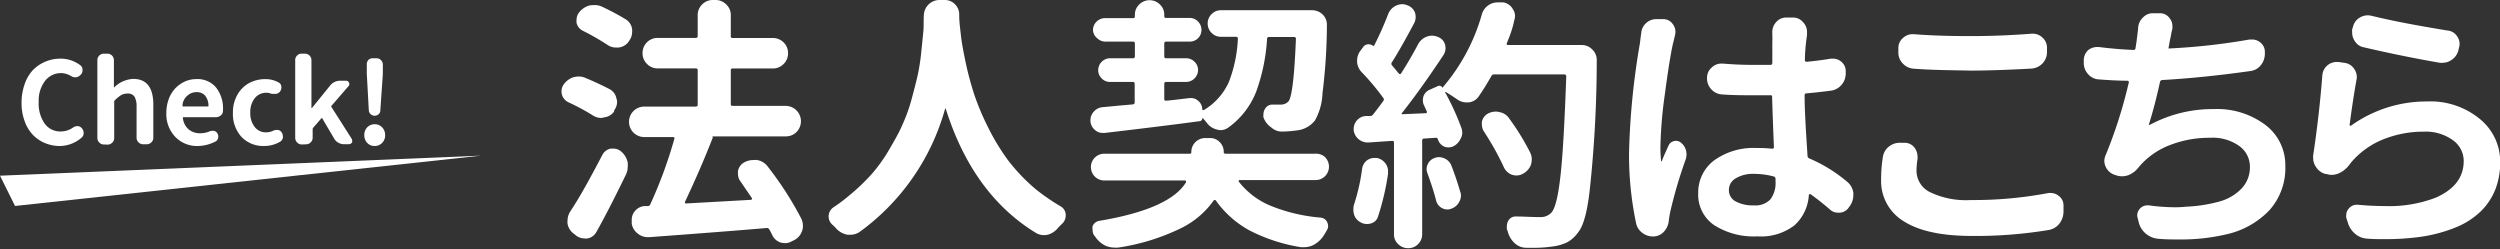
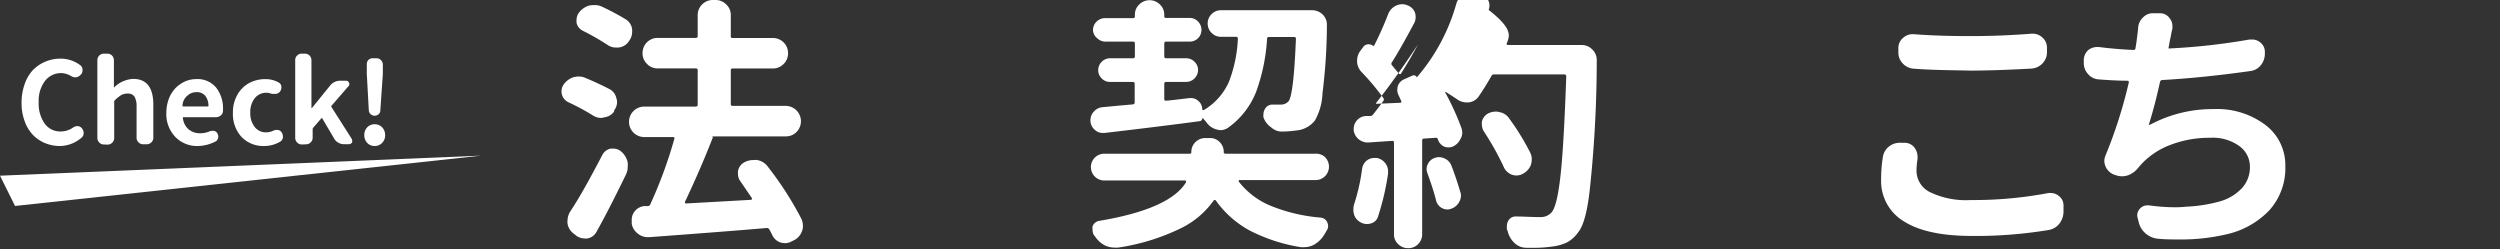
<svg xmlns="http://www.w3.org/2000/svg" width="249.32" height="24.84" viewBox="0 0 249.32 24.84">
  <rect x="0" y="0" width="249.32" height="24.84" fill="#333333" stroke="none" />
  <g id="レイヤー_2" data-name="レイヤー 2">
    <g id="レイヤー_1-2" data-name="レイヤー 1">
      <path d="M60.81,8.9a1.33,1.33,0,0,1,.67.94.88.88,0,0,1,.06.33,1.37,1.37,0,0,1-.29.83l0,.11a1.37,1.37,0,0,1-1,.59.83.83,0,0,1-.29.06,1.52,1.52,0,0,1-.85-.26,22.67,22.67,0,0,0-2.42-1.3A1.19,1.19,0,0,1,56,9.08a1.17,1.17,0,0,1,.21-.65,1.94,1.94,0,0,1,.95-.72,2.22,2.22,0,0,1,.55-.08,1.64,1.64,0,0,1,.65.13Q59.72,8.33,60.81,8.9Zm-.73,6.54a1.18,1.18,0,0,1,.83-.62l.29,0a1.2,1.2,0,0,1,.75.29l0,0a2,2,0,0,1,.65,1.09,2.47,2.47,0,0,1,0,.44,1.74,1.74,0,0,1-.21.84c-1,2.05-1.95,3.94-2.91,5.65a1.27,1.27,0,0,1-.9.65,1.36,1.36,0,0,1-.29,0,1.44,1.44,0,0,1-.8-.26l-.26-.21a1.55,1.55,0,0,1-.63-1,1.18,1.18,0,0,1,0-.31,1.7,1.7,0,0,1,.26-.89C58,19.38,59,17.48,60.08,15.44ZM62.39,1.92a1.35,1.35,0,0,1,.65,1,1.15,1.15,0,0,1,0,.26,1.45,1.45,0,0,1-.29.88l-.07.11a1.41,1.41,0,0,1-1,.57l-.24,0a1.46,1.46,0,0,1-.88-.28,25,25,0,0,0-2.41-1.38,1.16,1.16,0,0,1-.65-.8,1.47,1.47,0,0,1,0-.34,1.2,1.2,0,0,1,.23-.67,2,2,0,0,1,1-.71,2.65,2.65,0,0,1,.5-.05A1.71,1.71,0,0,1,60,.65,25,25,0,0,1,62.39,1.92ZM79.91,21.8a1.64,1.64,0,0,1,.16.67A1.35,1.35,0,0,1,80,23a1.62,1.62,0,0,1-.78.94l-.31.15a1.3,1.3,0,0,1-.62.16,1.73,1.73,0,0,1-.49-.08,1.41,1.41,0,0,1-.81-.78c-.08-.17-.17-.34-.26-.49a.26.26,0,0,0-.28-.16q-3.69.32-11.68.91H64.6a1.54,1.54,0,0,1-1-.36,1.52,1.52,0,0,1-.6-1l0-.16v-.2a1.34,1.34,0,0,1,.32-.88,1.36,1.36,0,0,1,1-.5l.28,0a.26.26,0,0,0,.26-.19,44.54,44.54,0,0,0,2.39-6.51.15.15,0,0,0,0-.13.17.17,0,0,0-.12-.05H64.26a1.54,1.54,0,0,1-1.08-.44,1.52,1.52,0,0,1,0-2.16,1.54,1.54,0,0,1,1.08-.44h5.11q.21,0,.21-.18V7q0-.18-.21-.18H65.58a1.43,1.43,0,0,1-1.06-.45,1.46,1.46,0,0,1-.44-1.07,1.5,1.5,0,0,1,1.5-1.52h3.79q.21,0,.21-.18v-2A1.48,1.48,0,0,1,70,.47,1.47,1.47,0,0,1,71.11,0h.24a1.46,1.46,0,0,1,1.07.44,1.42,1.42,0,0,1,.46,1.09V3.61a.16.16,0,0,0,.18.18h4a1.51,1.51,0,0,1,1.09.44,1.47,1.47,0,0,1,.44,1.08,1.46,1.46,0,0,1-.44,1.07,1.48,1.48,0,0,1-1.09.45h-4a.16.16,0,0,0-.18.18v3.37a.16.16,0,0,0,.18.18h5.32a1.53,1.53,0,0,1,1.06,2.6,1.46,1.46,0,0,1-1.06.44H71a.1.1,0,0,1,.08.13c-.83,2.13-1.75,4.25-2.76,6.38a.12.12,0,0,0,0,.13.13.13,0,0,0,.12.05l6.43-.36a.11.11,0,0,0,.11-.06.13.13,0,0,0,0-.12l-1.12-1.64a1.2,1.2,0,0,1-.26-.75,1.63,1.63,0,0,1,0-.31,1.23,1.23,0,0,1,.67-.88,1.88,1.88,0,0,1,.86-.21,2.38,2.38,0,0,1,.39,0,1.69,1.69,0,0,1,1.06.67A33.42,33.42,0,0,1,79.91,21.8Z" style="fill:#fff" />
-       <path d="M92.13,1.53A1.59,1.59,0,0,1,92.61.44,1.56,1.56,0,0,1,93.72,0h.54a1.38,1.38,0,0,1,1,.45,1.42,1.42,0,0,1,.4,1.08c0,.66.1,1.33.17,2s.24,1.58.47,2.68.52,2.15.84,3.16a25.22,25.22,0,0,0,1.39,3.31,21.74,21.74,0,0,0,2,3.3,18.24,18.24,0,0,0,2.81,2.93,21.55,21.55,0,0,0,2.42,1.66,1,1,0,0,1,.52.8v.13a1.1,1.1,0,0,1-.32.78c-.15.14-.3.29-.44.44a2,2,0,0,1-1,.68,1.84,1.84,0,0,1-.41.05,1.63,1.63,0,0,1-.78-.21Q97,19.38,94.31,10.82s0,0,0,0-.05,0-.05,0A22.62,22.62,0,0,1,85.7,23.15a1.67,1.67,0,0,1-.88.26l-.29,0a2,2,0,0,1-1.09-.57A3.84,3.84,0,0,0,83,22.4a1.1,1.1,0,0,1,.11-1.72,15.25,15.25,0,0,0,1.55-1.16,20.17,20.17,0,0,0,2.29-2.18,15.69,15.69,0,0,0,1.75-2.46c.53-.91,1-1.73,1.31-2.47a16.51,16.51,0,0,0,.92-2.59c.27-1,.47-1.78.61-2.42a20.61,20.61,0,0,0,.35-2.35c.1-.93.16-1.6.2-2S92.1,2.17,92.13,1.53Z" style="fill:#fff" />
      <path d="M110.14,13.26H110a1.15,1.15,0,0,1-.78-.28,1.24,1.24,0,0,1-.47-.86.34.34,0,0,1,0-.13,1.22,1.22,0,0,1,.31-.83,1.31,1.31,0,0,1,.88-.47l1.48-.14,1.56-.14a.19.19,0,0,0,.18-.21V8.38q0-.21-.18-.21h-2.29a1.11,1.11,0,0,1-.82-.35,1.14,1.14,0,0,1-.35-.83,1.2,1.2,0,0,1,1.17-1.18H113c.12,0,.18-.07.18-.2V4.36q0-.21-.18-.21h-2.73a1.17,1.17,0,0,1-.84-.33A1.11,1.11,0,0,1,109,3a1.2,1.2,0,0,1,1.19-1.19H113a.16.16,0,0,0,.18-.18V1.45a1.38,1.38,0,0,1,.43-1,1.46,1.46,0,0,1,2.07,0,1.38,1.38,0,0,1,.43,1v.16a.16.16,0,0,0,.18.18h2.36a1.12,1.12,0,0,1,.82.35,1.18,1.18,0,0,1,.35.84,1.16,1.16,0,0,1-1.17,1.17h-2.36q-.18,0-.18.21V5.61c0,.13.06.2.18.2h2a1.15,1.15,0,0,1,.84.35,1.12,1.12,0,0,1,.35.83,1.2,1.2,0,0,1-1.19,1.18h-2q-.18,0-.18.21V9.86q0,.21.18.18c.21,0,1-.1,2.34-.26h.15a1.05,1.05,0,0,1,.73.29,1.08,1.08,0,0,1,.39.86l.05.05a.2.2,0,0,0,.1,0,6.2,6.2,0,0,0,2.5-2.8,13.48,13.48,0,0,0,.9-4.33.16.16,0,0,0-.18-.18h-1.5a1.28,1.28,0,0,1-.94-.39,1.29,1.29,0,0,1-.39-.94,1.27,1.27,0,0,1,.39-.93,1.28,1.28,0,0,1,.94-.39h9.06a1.51,1.51,0,0,1,1.09.44,1.4,1.4,0,0,1,.41,1,56.35,56.35,0,0,1-.44,6.83,6,6,0,0,1-.75,2.72,2.64,2.64,0,0,1-1.85,1,11.11,11.11,0,0,1-1.48.11h0a1.51,1.51,0,0,1-1-.39A2.07,2.07,0,0,1,126,11.7a1.55,1.55,0,0,1,0-.31,1.06,1.06,0,0,1,.18-.57.83.83,0,0,1,.73-.39h.75a1.06,1.06,0,0,0,.83-.31c.35-.41.6-2.5.75-6.25q0-.18-.18-.18h-2.49c-.14,0-.21.06-.21.2a18.55,18.55,0,0,1-1.09,5.27,8,8,0,0,1-2.77,3.56,1.37,1.37,0,0,1-.78.26,1.06,1.06,0,0,1-.34-.06,1.7,1.7,0,0,1-1-.64c-.16-.2-.31-.38-.47-.55a0,0,0,0,0,0,0,.31.31,0,0,1-.31.36Q115.72,12.61,110.14,13.26Zm22,2.41a1.34,1.34,0,0,1-1,2.29h-7.53a.08.08,0,0,0-.07.05.09.09,0,0,0,0,.1,7.75,7.75,0,0,0,3.15,2.4,16.92,16.92,0,0,0,5,1.19.78.78,0,0,1,.68.49.94.94,0,0,1,.08.36.81.81,0,0,1-.16.47c-.08.15-.18.31-.28.47a2.75,2.75,0,0,1-1,.93,2,2,0,0,1-.94.23,2.12,2.12,0,0,1-.34,0,17.06,17.06,0,0,1-5.1-1.66,10,10,0,0,1-3.38-3,.21.21,0,0,0-.12-.05.11.11,0,0,0-.09.05,8.6,8.6,0,0,1-3.31,2.79,21.36,21.36,0,0,1-6.21,1.91,2.68,2.68,0,0,1-.39,0,2.23,2.23,0,0,1-.91-.2,2.63,2.63,0,0,1-1-.89l-.11-.13a1,1,0,0,1-.15-.54,1.24,1.24,0,0,1,0-.36.86.86,0,0,1,.7-.55q7-1.18,8.62-3.84c0-.05,0-.1,0-.13a.14.14,0,0,0-.09-.05h-8a1.34,1.34,0,0,1-1-2.29,1.34,1.34,0,0,1,1-.38h8.46a.14.14,0,0,0,.16-.16,1.36,1.36,0,0,1,.41-1,1.37,1.37,0,0,1,1-.4h.42a1.31,1.31,0,0,1,1,.4,1.35,1.35,0,0,1,.4,1c0,.1.06.16.18.16h8.93A1.34,1.34,0,0,1,132.15,15.67Z" style="fill:#fff" />
-       <path d="M150.27,4.31a.09.09,0,0,0,0,.11.12.12,0,0,0,.12.07h7.34a1.44,1.44,0,0,1,1.06.44,1.42,1.42,0,0,1,.45,1,121.4,121.4,0,0,1-.65,12.56c-.24,2.42-.64,4-1.2,4.67a3.27,3.27,0,0,1-1.09,1,4.63,4.63,0,0,1-1.45.42,12.85,12.85,0,0,1-2.15.13l-.47,0a1.67,1.67,0,0,1-1.14-.43,2.35,2.35,0,0,1-.7-1.1,1.15,1.15,0,0,0-.11-.31,1.55,1.55,0,0,1,0-.34,1,1,0,0,1,.16-.55.81.81,0,0,1,.72-.39h.06c.69,0,1.48.06,2.38.06a1.45,1.45,0,0,0,1.12-.45c.38-.41.68-1.65.91-3.72s.41-5.35.57-9.85a.19.19,0,0,0-.21-.21H149a.28.28,0,0,0-.28.19c-.44.76-.85,1.43-1.25,2a1.37,1.37,0,0,1-1,.6l-.23,0a1.55,1.55,0,0,1-.93-.31c-.38-.26-.76-.5-1.12-.73h-.05a.06.06,0,0,0,0,.08,25.08,25.08,0,0,1,1.61,3.53,1.55,1.55,0,0,1,.08.47,1.23,1.23,0,0,1-.16.57,1.58,1.58,0,0,1-.75.78,1.17,1.17,0,0,1-.47.1,1.14,1.14,0,0,1-.47-.1,1.2,1.2,0,0,1-.59-.73.19.19,0,0,0-.21-.13l-1.17.08q-.18,0-.18.21v9.31a1.37,1.37,0,0,1-.4,1,1.35,1.35,0,0,1-1,.41,1.39,1.39,0,0,1-1-.41,1.31,1.31,0,0,1-.41-1v-9.1c0-.14-.06-.2-.19-.19l-2.36.16h-.1A1.41,1.41,0,0,1,135,13v-.13a1.31,1.31,0,0,1,.31-.85,1.26,1.26,0,0,1,.93-.45l.39,0a.37.37,0,0,0,.31-.16q.57-.72,1-1.32a.25.25,0,0,0,0-.34,24.09,24.09,0,0,0-2.13-2.54,1.64,1.64,0,0,1-.47-1V6.05a1.7,1.7,0,0,1,.26-.89l.34-.46a.62.62,0,0,1,.46-.28.73.73,0,0,1,.53.15s.08,0,.1,0a33.78,33.78,0,0,0,1.4-3.14,1.54,1.54,0,0,1,.78-.86,1.45,1.45,0,0,1,.62-.15,1.21,1.21,0,0,1,.5.1,1.25,1.25,0,0,1,.78.73,1.47,1.47,0,0,1,.07.46,1.27,1.27,0,0,1-.15.6q-1.32,2.49-2.21,3.89a.23.23,0,0,0,0,.31l.67.81q.14.15.24,0,.9-1.41,1.68-2.88a1.64,1.64,0,0,1,.86-.78,1.55,1.55,0,0,1,.54-.1,1.38,1.38,0,0,1,.6.13,1.12,1.12,0,0,1,.7.75,1.39,1.39,0,0,1,.05.39,1.23,1.23,0,0,1-.2.65c-1.49,2.25-2.87,4.18-4.16,5.81a.08.08,0,0,0,0,.1s.05,0,.1,0l2.29-.1a.11.11,0,0,0,.1-.05.15.15,0,0,0,0-.13l-.26-.57a1.11,1.11,0,0,1-.13-.52,1.6,1.6,0,0,1,.05-.39,1.11,1.11,0,0,1,.63-.68l.8-.36a.34.34,0,0,1,.47.16s0,0,0,0a19.15,19.15,0,0,0,3.94-7.35,1.64,1.64,0,0,1,.73-.93,1.55,1.55,0,0,1,.83-.23,1.88,1.88,0,0,1,.34,0l.26,0a1.35,1.35,0,0,1,.93.68,1.18,1.18,0,0,1,.21.67,1.41,1.41,0,0,1-.08.44C150.85,2.85,150.58,3.56,150.27,4.31ZM135.84,16.84a1.29,1.29,0,0,1,.49-.85,1.25,1.25,0,0,1,.73-.24h.23a1.38,1.38,0,0,1,.88.55,1.3,1.3,0,0,1,.26.8v.21a25.57,25.57,0,0,1-1,4.28,1,1,0,0,1-.67.68,1.31,1.31,0,0,1-.44.07,1.17,1.17,0,0,1-.55-.13,1.33,1.33,0,0,1-.7-.72,1.63,1.63,0,0,1-.1-.57,1.88,1.88,0,0,1,.05-.47A19.89,19.89,0,0,0,135.84,16.84Zm6.51.42a1.25,1.25,0,0,1-.08-.42,1.2,1.2,0,0,1,.13-.49,1.15,1.15,0,0,1,.68-.6,1.24,1.24,0,0,1,.41-.08,1.47,1.47,0,0,1,.57.13,1.29,1.29,0,0,1,.68.7c.33.85.62,1.72.88,2.6a1.18,1.18,0,0,1,.08.39,1.3,1.3,0,0,1-.18.65,1.39,1.39,0,0,1-.78.67,1,1,0,0,1-.39.08,1.21,1.21,0,0,1-.57-.15,1.19,1.19,0,0,1-.57-.78C143,19.13,142.7,18.23,142.35,17.26Zm10.25-2.05a1.5,1.5,0,0,1,.16.67,2.15,2.15,0,0,1-.08.55,1.68,1.68,0,0,1-.83.91l0,0a1.27,1.27,0,0,1-.62.16,1.55,1.55,0,0,1-.47-.08,1.46,1.46,0,0,1-.8-.78A27.81,27.81,0,0,0,148,13.13a1.25,1.25,0,0,1-.21-.67,1.21,1.21,0,0,1,0-.34,1.23,1.23,0,0,1,.63-.81,1.66,1.66,0,0,1,.75-.18,1.4,1.4,0,0,1,.41.06,1.45,1.45,0,0,1,.94.64A24.19,24.19,0,0,1,152.6,15.21Z" style="fill:#fff" />
-       <path d="M163.68,3.27a1.5,1.5,0,0,1,.52-1,1.47,1.47,0,0,1,1-.36h.13l.62,0a1.15,1.15,0,0,1,.91.55,1.26,1.26,0,0,1,.23.72,1.4,1.4,0,0,1-.05.34c-.07.33-.14.62-.21.88-.22,1-.49,2.67-.79,4.95a43,43,0,0,0-.45,5.22,13.33,13.33,0,0,0,.07,1.51s0,0,0,0,.05,0,.07,0c.15-.42.38-.93.67-1.56a.76.76,0,0,1,.55-.45.75.75,0,0,1,.7.17,1.43,1.43,0,0,1,.49.75,1.51,1.51,0,0,1,.05.42,1.47,1.47,0,0,1-.07.46,45.84,45.84,0,0,0-1.56,5.3c-.05.27-.1.54-.13.8a1.85,1.85,0,0,1-.46,1.1,1.44,1.44,0,0,1-1,.51h-.16a1.71,1.71,0,0,1-1-.34,1.59,1.59,0,0,1-.65-1,33.06,33.06,0,0,1-.7-6.95,73.51,73.51,0,0,1,1.09-11C163.59,3.92,163.64,3.56,163.68,3.27Zm20.55,14.87a1.72,1.72,0,0,1,.6,1.09v.23a1.87,1.87,0,0,1-.29,1l-.13.18a1.18,1.18,0,0,1-.91.57l-.18,0a1.18,1.18,0,0,1-.85-.34c-.64-.55-1.27-1.05-1.9-1.5a.11.11,0,0,0-.11,0,.09.09,0,0,0-.07.1,4.41,4.41,0,0,1-1.43,3,5.46,5.46,0,0,1-3.71,1.1,7.31,7.31,0,0,1-4.32-1.13,3.67,3.67,0,0,1-1.57-3.18A4,4,0,0,1,170.94,16a6.72,6.72,0,0,1,4.26-1.24,13.59,13.59,0,0,1,1.53.07q.18,0,.18-.15-.12-2.88-.18-5,0-.21-.18-.18h-1.69c-1,0-2.05,0-3.08-.08a1.52,1.52,0,0,1-1.09-.49,1.56,1.56,0,0,1-.45-1.12V7.73a1.32,1.32,0,0,1,.47-1,1.37,1.37,0,0,1,1-.39h.11c1,.09,2.05.13,3.08.13l1.66,0c.12,0,.19-.07.19-.21,0-.3,0-.65,0-1.08s0-.76,0-1a5.29,5.29,0,0,0,0-.63V3.22a1.43,1.43,0,0,1,.37-1,1.29,1.29,0,0,1,1-.47h.7a1.27,1.27,0,0,1,1,.47,1.37,1.37,0,0,1,.39,1s0,.11,0,.29C180.05,4.57,180,5.42,180,6c0,.12.07.17.2.16.9-.09,1.69-.19,2.37-.31h.23a1.26,1.26,0,0,1,.8.28,1.21,1.21,0,0,1,.47,1v.2a1.72,1.72,0,0,1-1.53,1.72c-.8.1-1.58.19-2.36.26a.18.18,0,0,0-.21.2c0,1.53.13,3.53.29,6a.29.29,0,0,0,.18.29A14.86,14.86,0,0,1,184.23,18.14Zm-7.16-.05v-.26a.24.24,0,0,0-.21-.24,7.67,7.67,0,0,0-1.92-.25,3.31,3.31,0,0,0-1.83.44,1.32,1.32,0,0,0-.69,1.16,1.25,1.25,0,0,0,.68,1.15,3.55,3.55,0,0,0,1.79.39,2.06,2.06,0,0,0,1.67-.6A2.71,2.71,0,0,0,177.07,18.09Z" style="fill:#fff" />
+       <path d="M150.27,4.31a.09.09,0,0,0,0,.11.12.12,0,0,0,.12.07h7.34a1.44,1.44,0,0,1,1.06.44,1.42,1.42,0,0,1,.45,1,121.4,121.4,0,0,1-.65,12.56c-.24,2.42-.64,4-1.2,4.67a3.27,3.27,0,0,1-1.09,1,4.63,4.63,0,0,1-1.45.42,12.85,12.85,0,0,1-2.15.13l-.47,0a1.67,1.67,0,0,1-1.14-.43,2.35,2.35,0,0,1-.7-1.1,1.15,1.15,0,0,0-.11-.31,1.55,1.55,0,0,1,0-.34,1,1,0,0,1,.16-.55.81.81,0,0,1,.72-.39h.06c.69,0,1.48.06,2.38.06a1.45,1.45,0,0,0,1.12-.45c.38-.41.68-1.65.91-3.72s.41-5.35.57-9.85a.19.19,0,0,0-.21-.21H149a.28.28,0,0,0-.28.19c-.44.76-.85,1.43-1.25,2a1.37,1.37,0,0,1-1,.6l-.23,0a1.55,1.55,0,0,1-.93-.31c-.38-.26-.76-.5-1.12-.73h-.05a.06.06,0,0,0,0,.08,25.08,25.08,0,0,1,1.61,3.53,1.55,1.55,0,0,1,.08.47,1.23,1.23,0,0,1-.16.57,1.58,1.58,0,0,1-.75.78,1.17,1.17,0,0,1-.47.1,1.14,1.14,0,0,1-.47-.1,1.2,1.2,0,0,1-.59-.73.19.19,0,0,0-.21-.13l-1.17.08q-.18,0-.18.21v9.31a1.37,1.37,0,0,1-.4,1,1.35,1.35,0,0,1-1,.41,1.39,1.39,0,0,1-1-.41,1.31,1.31,0,0,1-.41-1v-9.1c0-.14-.06-.2-.19-.19l-2.36.16h-.1A1.41,1.41,0,0,1,135,13v-.13a1.31,1.31,0,0,1,.31-.85,1.26,1.26,0,0,1,.93-.45l.39,0a.37.37,0,0,0,.31-.16q.57-.72,1-1.32a.25.25,0,0,0,0-.34,24.09,24.09,0,0,0-2.13-2.54,1.64,1.64,0,0,1-.47-1V6.05a1.7,1.7,0,0,1,.26-.89l.34-.46a.62.62,0,0,1,.46-.28.73.73,0,0,1,.53.15s.08,0,.1,0a33.78,33.78,0,0,0,1.4-3.14,1.54,1.54,0,0,1,.78-.86,1.45,1.45,0,0,1,.62-.15,1.21,1.21,0,0,1,.5.1,1.25,1.25,0,0,1,.78.73,1.47,1.47,0,0,1,.07.46,1.27,1.27,0,0,1-.15.6q-1.32,2.49-2.21,3.89a.23.23,0,0,0,0,.31l.67.81q.14.15.24,0,.9-1.41,1.68-2.88c-1.49,2.25-2.87,4.18-4.16,5.81a.08.08,0,0,0,0,.1s.05,0,.1,0l2.29-.1a.11.11,0,0,0,.1-.05.15.15,0,0,0,0-.13l-.26-.57a1.11,1.11,0,0,1-.13-.52,1.6,1.6,0,0,1,.05-.39,1.11,1.11,0,0,1,.63-.68l.8-.36a.34.34,0,0,1,.47.16s0,0,0,0a19.15,19.15,0,0,0,3.94-7.35,1.64,1.64,0,0,1,.73-.93,1.55,1.55,0,0,1,.83-.23,1.88,1.88,0,0,1,.34,0l.26,0a1.35,1.35,0,0,1,.93.68,1.18,1.18,0,0,1,.21.67,1.41,1.41,0,0,1-.08.44C150.85,2.85,150.58,3.56,150.27,4.31ZM135.84,16.84a1.29,1.29,0,0,1,.49-.85,1.25,1.25,0,0,1,.73-.24h.23a1.38,1.38,0,0,1,.88.55,1.3,1.3,0,0,1,.26.8v.21a25.57,25.57,0,0,1-1,4.28,1,1,0,0,1-.67.68,1.31,1.31,0,0,1-.44.07,1.17,1.17,0,0,1-.55-.13,1.33,1.33,0,0,1-.7-.72,1.63,1.63,0,0,1-.1-.57,1.88,1.88,0,0,1,.05-.47A19.89,19.89,0,0,0,135.84,16.84Zm6.51.42a1.25,1.25,0,0,1-.08-.42,1.2,1.2,0,0,1,.13-.49,1.15,1.15,0,0,1,.68-.6,1.24,1.24,0,0,1,.41-.08,1.47,1.47,0,0,1,.57.13,1.29,1.29,0,0,1,.68.7c.33.85.62,1.72.88,2.6a1.18,1.18,0,0,1,.08.39,1.3,1.3,0,0,1-.18.65,1.39,1.39,0,0,1-.78.67,1,1,0,0,1-.39.08,1.21,1.21,0,0,1-.57-.15,1.19,1.19,0,0,1-.57-.78C143,19.13,142.7,18.23,142.35,17.26Zm10.25-2.05a1.5,1.5,0,0,1,.16.67,2.15,2.15,0,0,1-.08.55,1.68,1.68,0,0,1-.83.91l0,0a1.27,1.27,0,0,1-.62.16,1.55,1.55,0,0,1-.47-.08,1.46,1.46,0,0,1-.8-.78A27.81,27.81,0,0,0,148,13.13a1.25,1.25,0,0,1-.21-.67,1.21,1.21,0,0,1,0-.34,1.23,1.23,0,0,1,.63-.81,1.66,1.66,0,0,1,.75-.18,1.4,1.4,0,0,1,.41.06,1.45,1.45,0,0,1,.94.64A24.19,24.19,0,0,1,152.6,15.21Z" style="fill:#fff" />
      <path d="M187.79,15.57a1.63,1.63,0,0,1,.65-1,1.69,1.69,0,0,1,1-.33.62.62,0,0,1,.18,0l.41,0a1.25,1.25,0,0,1,.94.54,1.5,1.5,0,0,1,.26.83,1.09,1.09,0,0,1,0,.26,7.11,7.11,0,0,0-.1,1.17,2.38,2.38,0,0,0,1.34,2.12,8.24,8.24,0,0,0,4.06.79,40,40,0,0,0,7.76-.7,1.09,1.09,0,0,1,.26,0,1.23,1.23,0,0,1,.77.29,1.15,1.15,0,0,1,.47.93v.62a2,2,0,0,1-.41,1.21,1.71,1.71,0,0,1-1.09.64,44.39,44.39,0,0,1-7.63.59q-4.5,0-6.78-1.45a4.67,4.67,0,0,1-2.28-4.18A13.58,13.58,0,0,1,187.79,15.57Zm3.06-8.72a1.61,1.61,0,0,1-1.09-.52,1.53,1.53,0,0,1-.44-1.11V4.78a1.29,1.29,0,0,1,.47-1,1.37,1.37,0,0,1,.93-.37h.13c1.66.13,3.54.19,5.66.19s4-.08,6.1-.24h.12a1.37,1.37,0,0,1,.94.37,1.32,1.32,0,0,1,.47,1v.47a1.6,1.6,0,0,1-.44,1.12,1.68,1.68,0,0,1-1.09.52c-2.41.13-4.43.2-6.08.2C194.71,7,192.82,7,190.85,6.85Z" style="fill:#fff" />
      <path d="M224.34,3.94l.26,0a1.26,1.26,0,0,1,.8.28,1.18,1.18,0,0,1,.47,1v.13a1.81,1.81,0,0,1-.41,1.16,1.57,1.57,0,0,1-1.07.58q-4.77.67-8.75.89a.25.25,0,0,0-.23.2c-.36,1.65-.72,3-1.09,4.18a.06.06,0,0,0,0,.08.09.09,0,0,0,.1,0,13.18,13.18,0,0,1,6.35-1.56,8,8,0,0,1,5.14,1.57,5,5,0,0,1,2,4.09,6.29,6.29,0,0,1-1.6,4.44,8.44,8.44,0,0,1-4.37,2.41,19.69,19.69,0,0,1-4.65.49c-.65,0-1.34,0-2.05-.07a2.16,2.16,0,0,1-1.23-.5,2.12,2.12,0,0,1-.71-1.11l-.11-.44a1.1,1.1,0,0,1-.05-.29,1,1,0,0,1,.26-.65,1,1,0,0,1,.75-.34h.16a19.3,19.3,0,0,0,2.6.19,11.12,11.12,0,0,0,1.16-.06,14.71,14.71,0,0,0,3.22-.5,4.86,4.86,0,0,0,2.25-1.3,3.06,3.06,0,0,0,.84-2.17,2.53,2.53,0,0,0-1.05-2.07,4.53,4.53,0,0,0-2.9-.83,10.85,10.85,0,0,0-4.11.76,7.57,7.57,0,0,0-3.07,2.22,2.34,2.34,0,0,1-1,.75,1.83,1.83,0,0,1-1.25,0l-.21-.07a1.51,1.51,0,0,1-.93-1.33,1.43,1.43,0,0,1,.13-.59,46.83,46.83,0,0,0,2.31-7.25c0-.12,0-.18-.16-.18-.93,0-1.87-.06-2.82-.13a1.52,1.52,0,0,1-1.08-.53,1.63,1.63,0,0,1-.43-1.13V6a1.37,1.37,0,0,1,.44-1,1.41,1.41,0,0,1,.88-.31h.19c1.26.16,2.41.25,3.45.29a.18.18,0,0,0,.2-.18c.09-.54.13-.84.13-.89.06-.43.1-.8.13-1.11a1.54,1.54,0,0,1,.5-1.07,1.34,1.34,0,0,1,1-.41h.06l.67,0a1.18,1.18,0,0,1,.93.52,1.19,1.19,0,0,1,.26.76,2.46,2.46,0,0,1,0,.28,3.57,3.57,0,0,0-.13.57c-.05.28-.1.49-.13.62l-.11.63a.15.15,0,0,0,0,.13.19.19,0,0,0,.13,0A63.65,63.65,0,0,0,224.34,3.94Z" style="fill:#fff" />
-       <path d="M231.6,7.53A1.44,1.44,0,0,1,233,6.18l.21,0,.54.08a1.35,1.35,0,0,1,1,.57,1.44,1.44,0,0,1,.29.86A1.22,1.22,0,0,1,235,8c-.24,1.36-.47,2.85-.68,4.46,0,0,0,.06.06.08s.06,0,.07,0A12.92,12.92,0,0,1,242,10.12a7.75,7.75,0,0,1,5.34,1.77,5.48,5.48,0,0,1,2,4.25,7.52,7.52,0,0,1-.43,2.61A6.33,6.33,0,0,1,247.48,21,7.79,7.79,0,0,1,245,22.64a14.84,14.84,0,0,1-3.77,1,25.42,25.42,0,0,1-3.4.21c-.55,0-1.13,0-1.73-.05a2,2,0,0,1-1.21-.47,2.26,2.26,0,0,1-.74-1.12l-.16-.49a1.12,1.12,0,0,1,0-.31.92.92,0,0,1,.26-.62,1,1,0,0,1,.78-.37h.1c1,.09,1.88.13,2.73.13a12.87,12.87,0,0,0,5.08-.85q2.76-1.23,2.76-3.64a2.54,2.54,0,0,0-1.11-2.1,4.6,4.6,0,0,0-2.84-.83,10.77,10.77,0,0,0-4.13.79,8.23,8.23,0,0,0-3.14,2.27c-.06.09-.13.17-.18.24a2.71,2.71,0,0,1-1,.83,1.85,1.85,0,0,1-.78.18,1.55,1.55,0,0,1-.47-.08l-.08,0a1.56,1.56,0,0,1-1-.71,1.51,1.51,0,0,1-.28-.88,1.23,1.23,0,0,1,0-.28Q231.29,11.52,231.6,7.53Zm4.15-2.81a1.33,1.33,0,0,1-.94-.67,1.4,1.4,0,0,1-.23-.75,1.74,1.74,0,0,1,0-.39l.08-.24a1.44,1.44,0,0,1,.7-.93,1.52,1.52,0,0,1,.78-.21,1.89,1.89,0,0,1,.39.05c2.21.54,4.72,1,7.52,1.46a1.27,1.27,0,0,1,1,.59,1.29,1.29,0,0,1,.24.76,1.39,1.39,0,0,1-.05.33l-.06.26a1.61,1.61,0,0,1-.7,1,1.51,1.51,0,0,1-.88.28,1.2,1.2,0,0,1-.28,0C241,5.86,238.45,5.35,235.75,4.72Z" style="fill:#fff" />
      <path d="M6,14.56a3.87,3.87,0,0,1-1.49-.28,3.6,3.6,0,0,1-1.22-.82,3.81,3.81,0,0,1-.83-1.37,5.17,5.17,0,0,1-.31-1.85,5.44,5.44,0,0,1,.31-1.85A3.93,3.93,0,0,1,3.27,7a3.8,3.8,0,0,1,1.25-.85A3.84,3.84,0,0,1,6,5.85,3.23,3.23,0,0,1,8,6.5.55.55,0,0,1,8.23,7a.66.66,0,0,1-.16.44L8,7.49a.65.65,0,0,1-.44.22H7.51a.79.79,0,0,1-.42-.12,1.93,1.93,0,0,0-1-.3,2,2,0,0,0-1.6.78,3.26,3.26,0,0,0-.63,2.11,3.45,3.45,0,0,0,.6,2.15,1.89,1.89,0,0,0,1.6.78,2.13,2.13,0,0,0,1.24-.4.71.71,0,0,1,.43-.13h0a.53.53,0,0,1,.43.21l0,0a.67.67,0,0,1,.18.47.57.57,0,0,1-.22.48A3.34,3.34,0,0,1,6,14.56Z" style="fill:#fff" />
      <path d="M10.36,14.41a.61.61,0,0,1-.46-.2.62.62,0,0,1-.19-.46V6a.65.65,0,0,1,.65-.65h.35a.65.65,0,0,1,.65.65V7.63l0,1.11s0,0,0,0a0,0,0,0,0,0,0,2.89,2.89,0,0,1,1.93-.87c1.32,0,2,.85,2,2.56v3.3a.62.62,0,0,1-.19.46.63.63,0,0,1-.46.2h-.37a.65.65,0,0,1-.46-.2.62.62,0,0,1-.19-.46v-3.1a1.91,1.91,0,0,0-.21-1,.78.78,0,0,0-.69-.3,1.33,1.33,0,0,0-.63.15,3.9,3.9,0,0,0-.63.51.16.16,0,0,0-.07.14v3.63a.62.62,0,0,1-.19.46.61.61,0,0,1-.46.2Z" style="fill:#fff" />
      <path d="M19.75,14.56a3,3,0,0,1-2.26-.9,3.28,3.28,0,0,1-.9-2.43,3.93,3.93,0,0,1,.25-1.38,3.2,3.2,0,0,1,.67-1.07,3.12,3.12,0,0,1,.95-.66,2.77,2.77,0,0,1,1.09-.23,2.41,2.41,0,0,1,2,.84,3.38,3.38,0,0,1,.69,2.21v.11a.61.61,0,0,1-.22.46.78.78,0,0,1-.51.18H18.3q-.09,0-.06.09a1.71,1.71,0,0,0,.57,1.12,1.76,1.76,0,0,0,1.17.39,2.33,2.33,0,0,0,.9-.18.66.66,0,0,1,.27-.06.58.58,0,0,1,.19,0,.51.51,0,0,1,.35.27.6.6,0,0,1,0,.6.43.43,0,0,1-.22.2A3.92,3.92,0,0,1,19.75,14.56Zm-1.55-4s0,.06.08.06H20.7c.06,0,.09,0,.09-.08a1.6,1.6,0,0,0-.33-1,1.1,1.1,0,0,0-.88-.35,1.3,1.3,0,0,0-.89.35A1.34,1.34,0,0,0,18.2,10.53Z" style="fill:#fff" />
      <path d="M26.33,14.56a3,3,0,0,1-2.23-.89,3.36,3.36,0,0,1-.87-2.44,3.5,3.5,0,0,1,.45-1.79,3,3,0,0,1,1.19-1.17,3.43,3.43,0,0,1,1.6-.38,2.66,2.66,0,0,1,1.31.33.51.51,0,0,1,.28.41.31.31,0,0,1,0,.1.63.63,0,0,1-.13.39l0,0a.57.57,0,0,1-.43.24l-.15,0A1,1,0,0,1,27,9.33a1.16,1.16,0,0,0-.42-.08,1.45,1.45,0,0,0-1.17.54,2.21,2.21,0,0,0-.45,1.44,2.2,2.2,0,0,0,.44,1.43,1.39,1.39,0,0,0,1.14.54,1.65,1.65,0,0,0,.7-.16.72.72,0,0,1,.32-.08l.16,0a.53.53,0,0,1,.38.26.72.72,0,0,1,.11.37.61.61,0,0,1,0,.14.57.57,0,0,1-.29.41A3.11,3.11,0,0,1,26.33,14.56Z" style="fill:#fff" />
      <path d="M30.1,14.41a.67.67,0,0,1-.66-.66V6a.6.6,0,0,1,.19-.46.61.61,0,0,1,.47-.19h.31a.65.65,0,0,1,.65.65v4.77l0,0h.05L32.9,8.56A1.3,1.3,0,0,1,34,8.05h.51a.3.3,0,0,1,.28.17.3.3,0,0,1,0,.33l-1.73,2a.09.09,0,0,0,0,.13l2,3.14a.39.39,0,0,1,.06.2.38.38,0,0,1,0,.17.39.39,0,0,1-.33.19h-.48a1.1,1.1,0,0,1-.57-.15,1.06,1.06,0,0,1-.42-.42l-1.18-2c0-.05-.06-.05-.1,0l-.8.92a.24.24,0,0,0-.06.15v.85a.62.62,0,0,1-.19.46.61.61,0,0,1-.46.2Z" style="fill:#fff" />
      <path d="M38.11,14.25a1,1,0,0,1-.75.31,1,1,0,0,1-.74-.31,1.12,1.12,0,0,1-.29-.78,1.1,1.1,0,0,1,.29-.77,1,1,0,0,1,.74-.31,1,1,0,0,1,.75.31,1.09,1.09,0,0,1,.3.78A1.06,1.06,0,0,1,38.11,14.25Zm-.35-2.86a.59.59,0,0,1-.4.15.58.58,0,0,1-.58-.54l-.2-3.65,0-.92A.62.62,0,0,1,36.72,6a.59.59,0,0,1,.46-.19h.36A.62.62,0,0,1,38,6a.67.67,0,0,1,.18.46l0,.92L37.93,11A.51.51,0,0,1,37.76,11.39Z" style="fill:#fff" />
      <polygon points="0 17.52 1.5 20.54 48 15.52 0 17.52" style="fill:#fff" />
    </g>
  </g>
</svg>